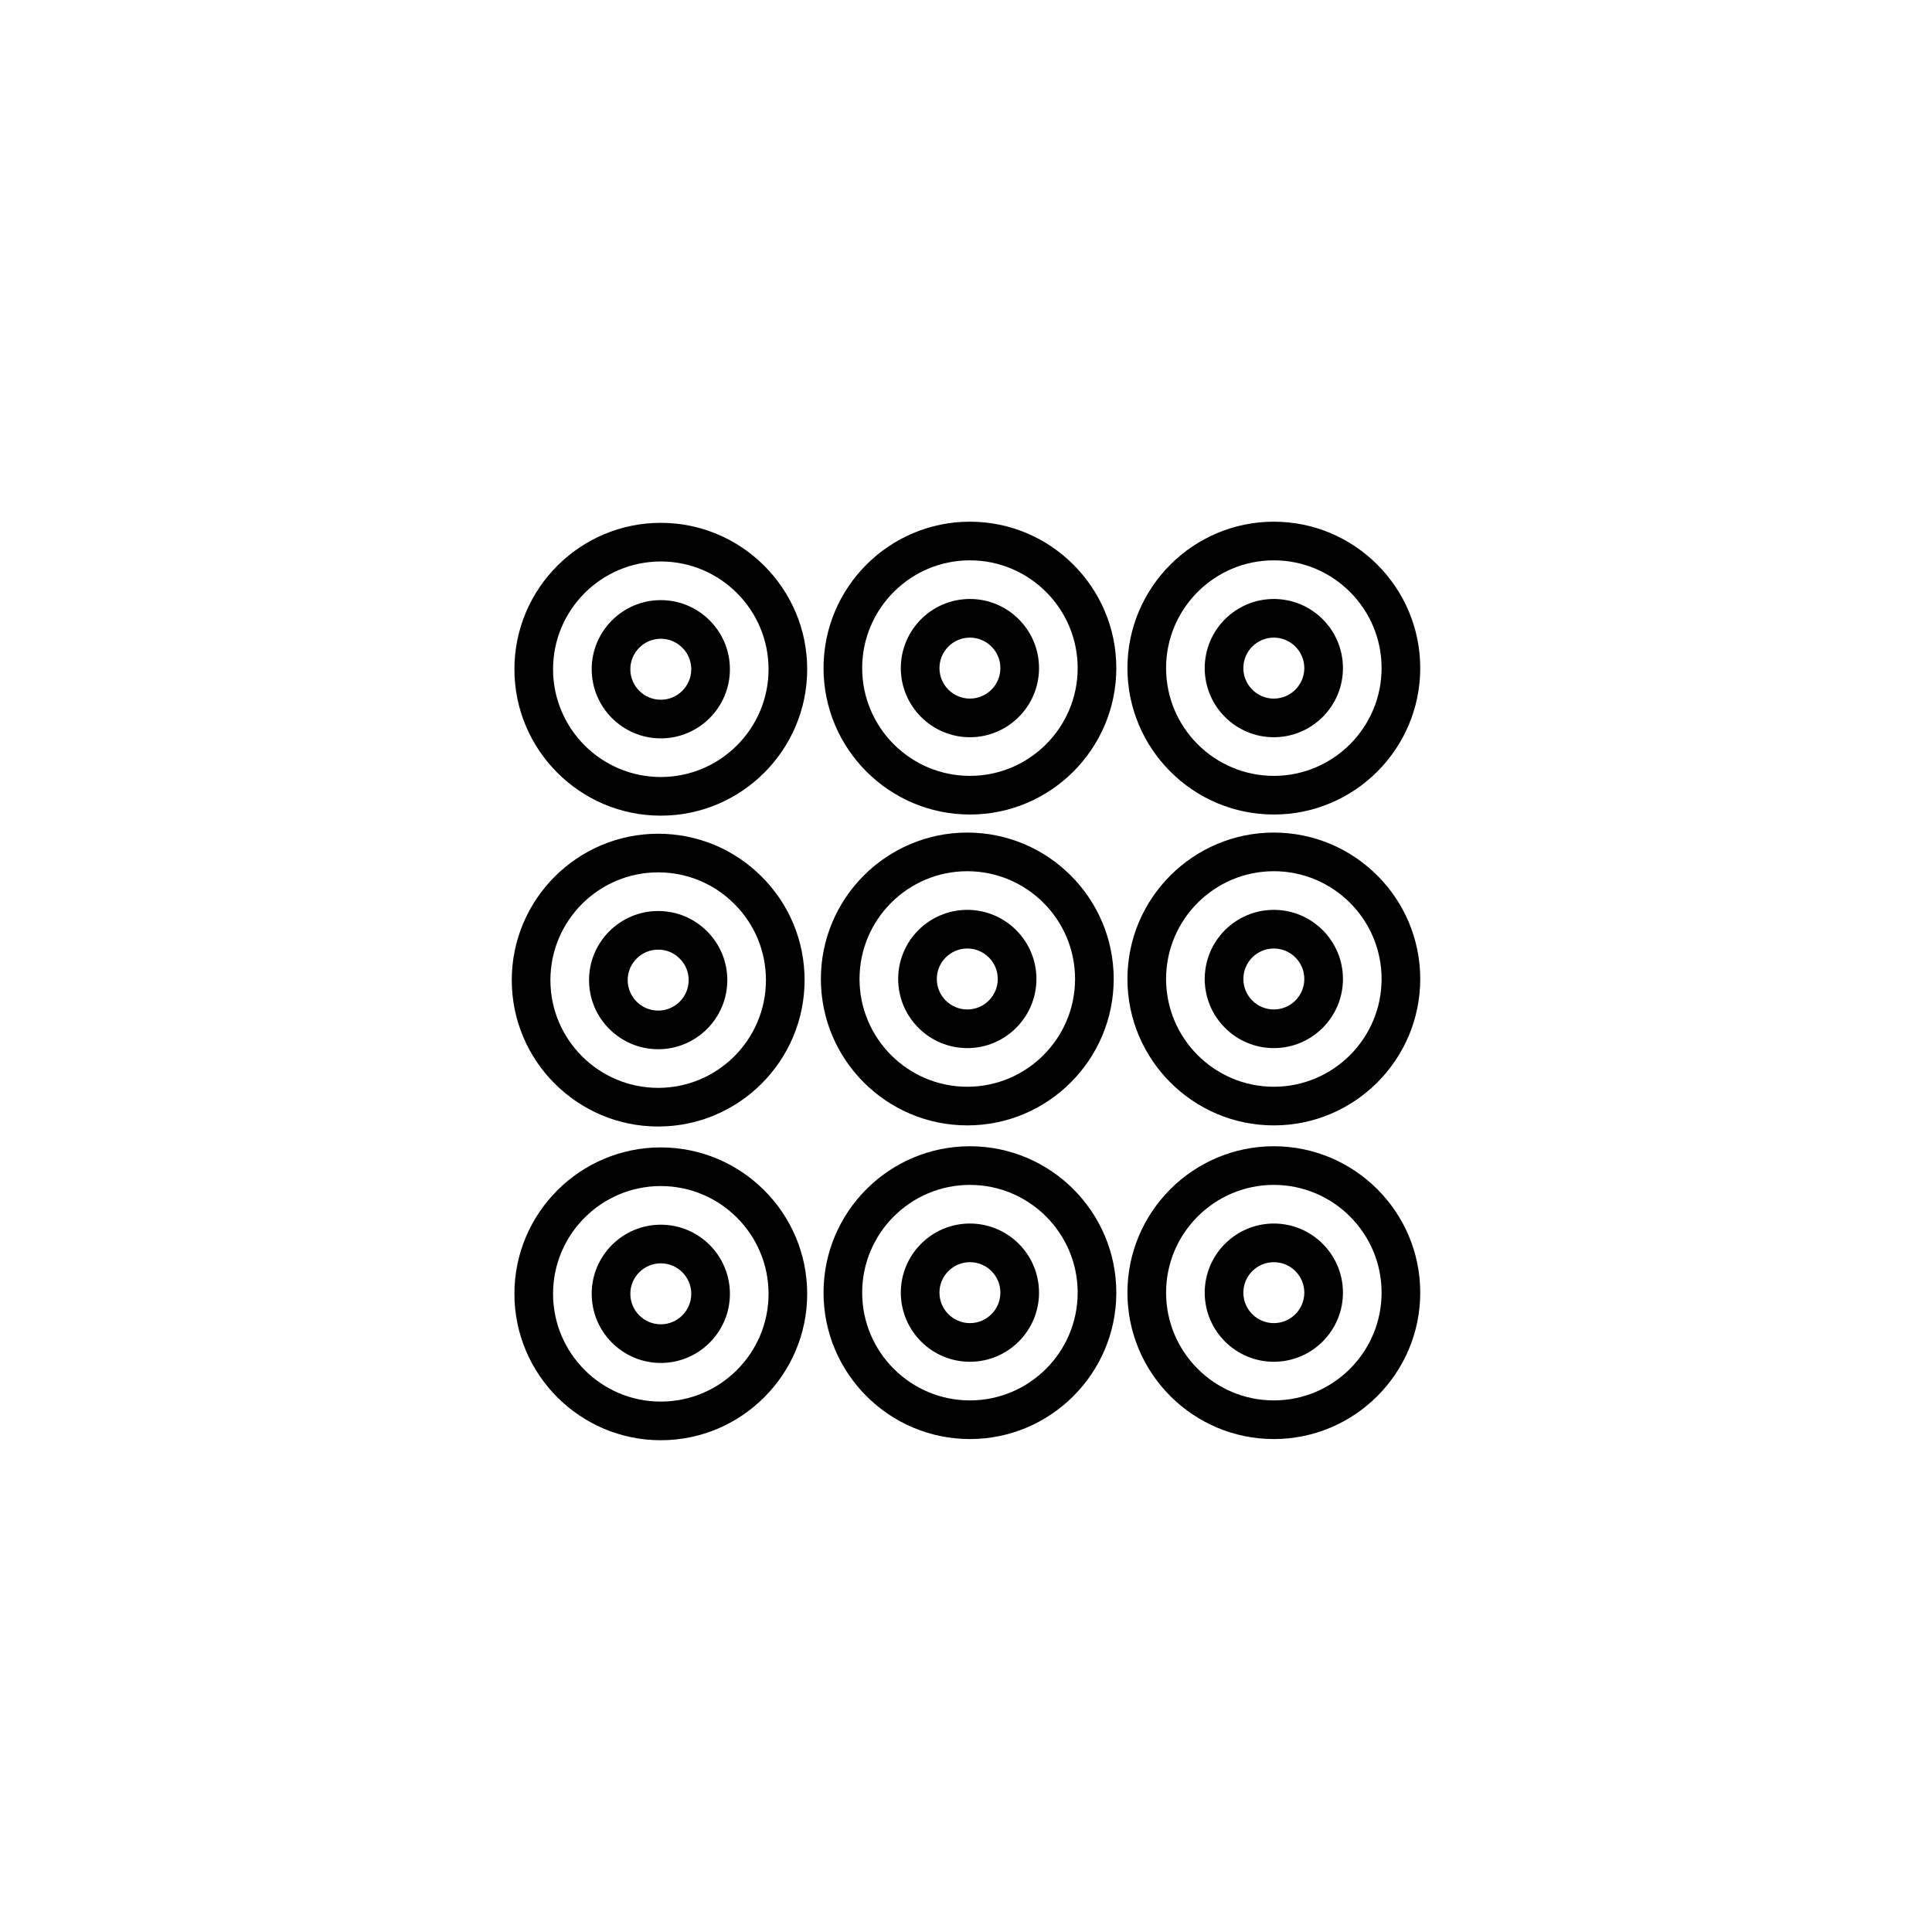
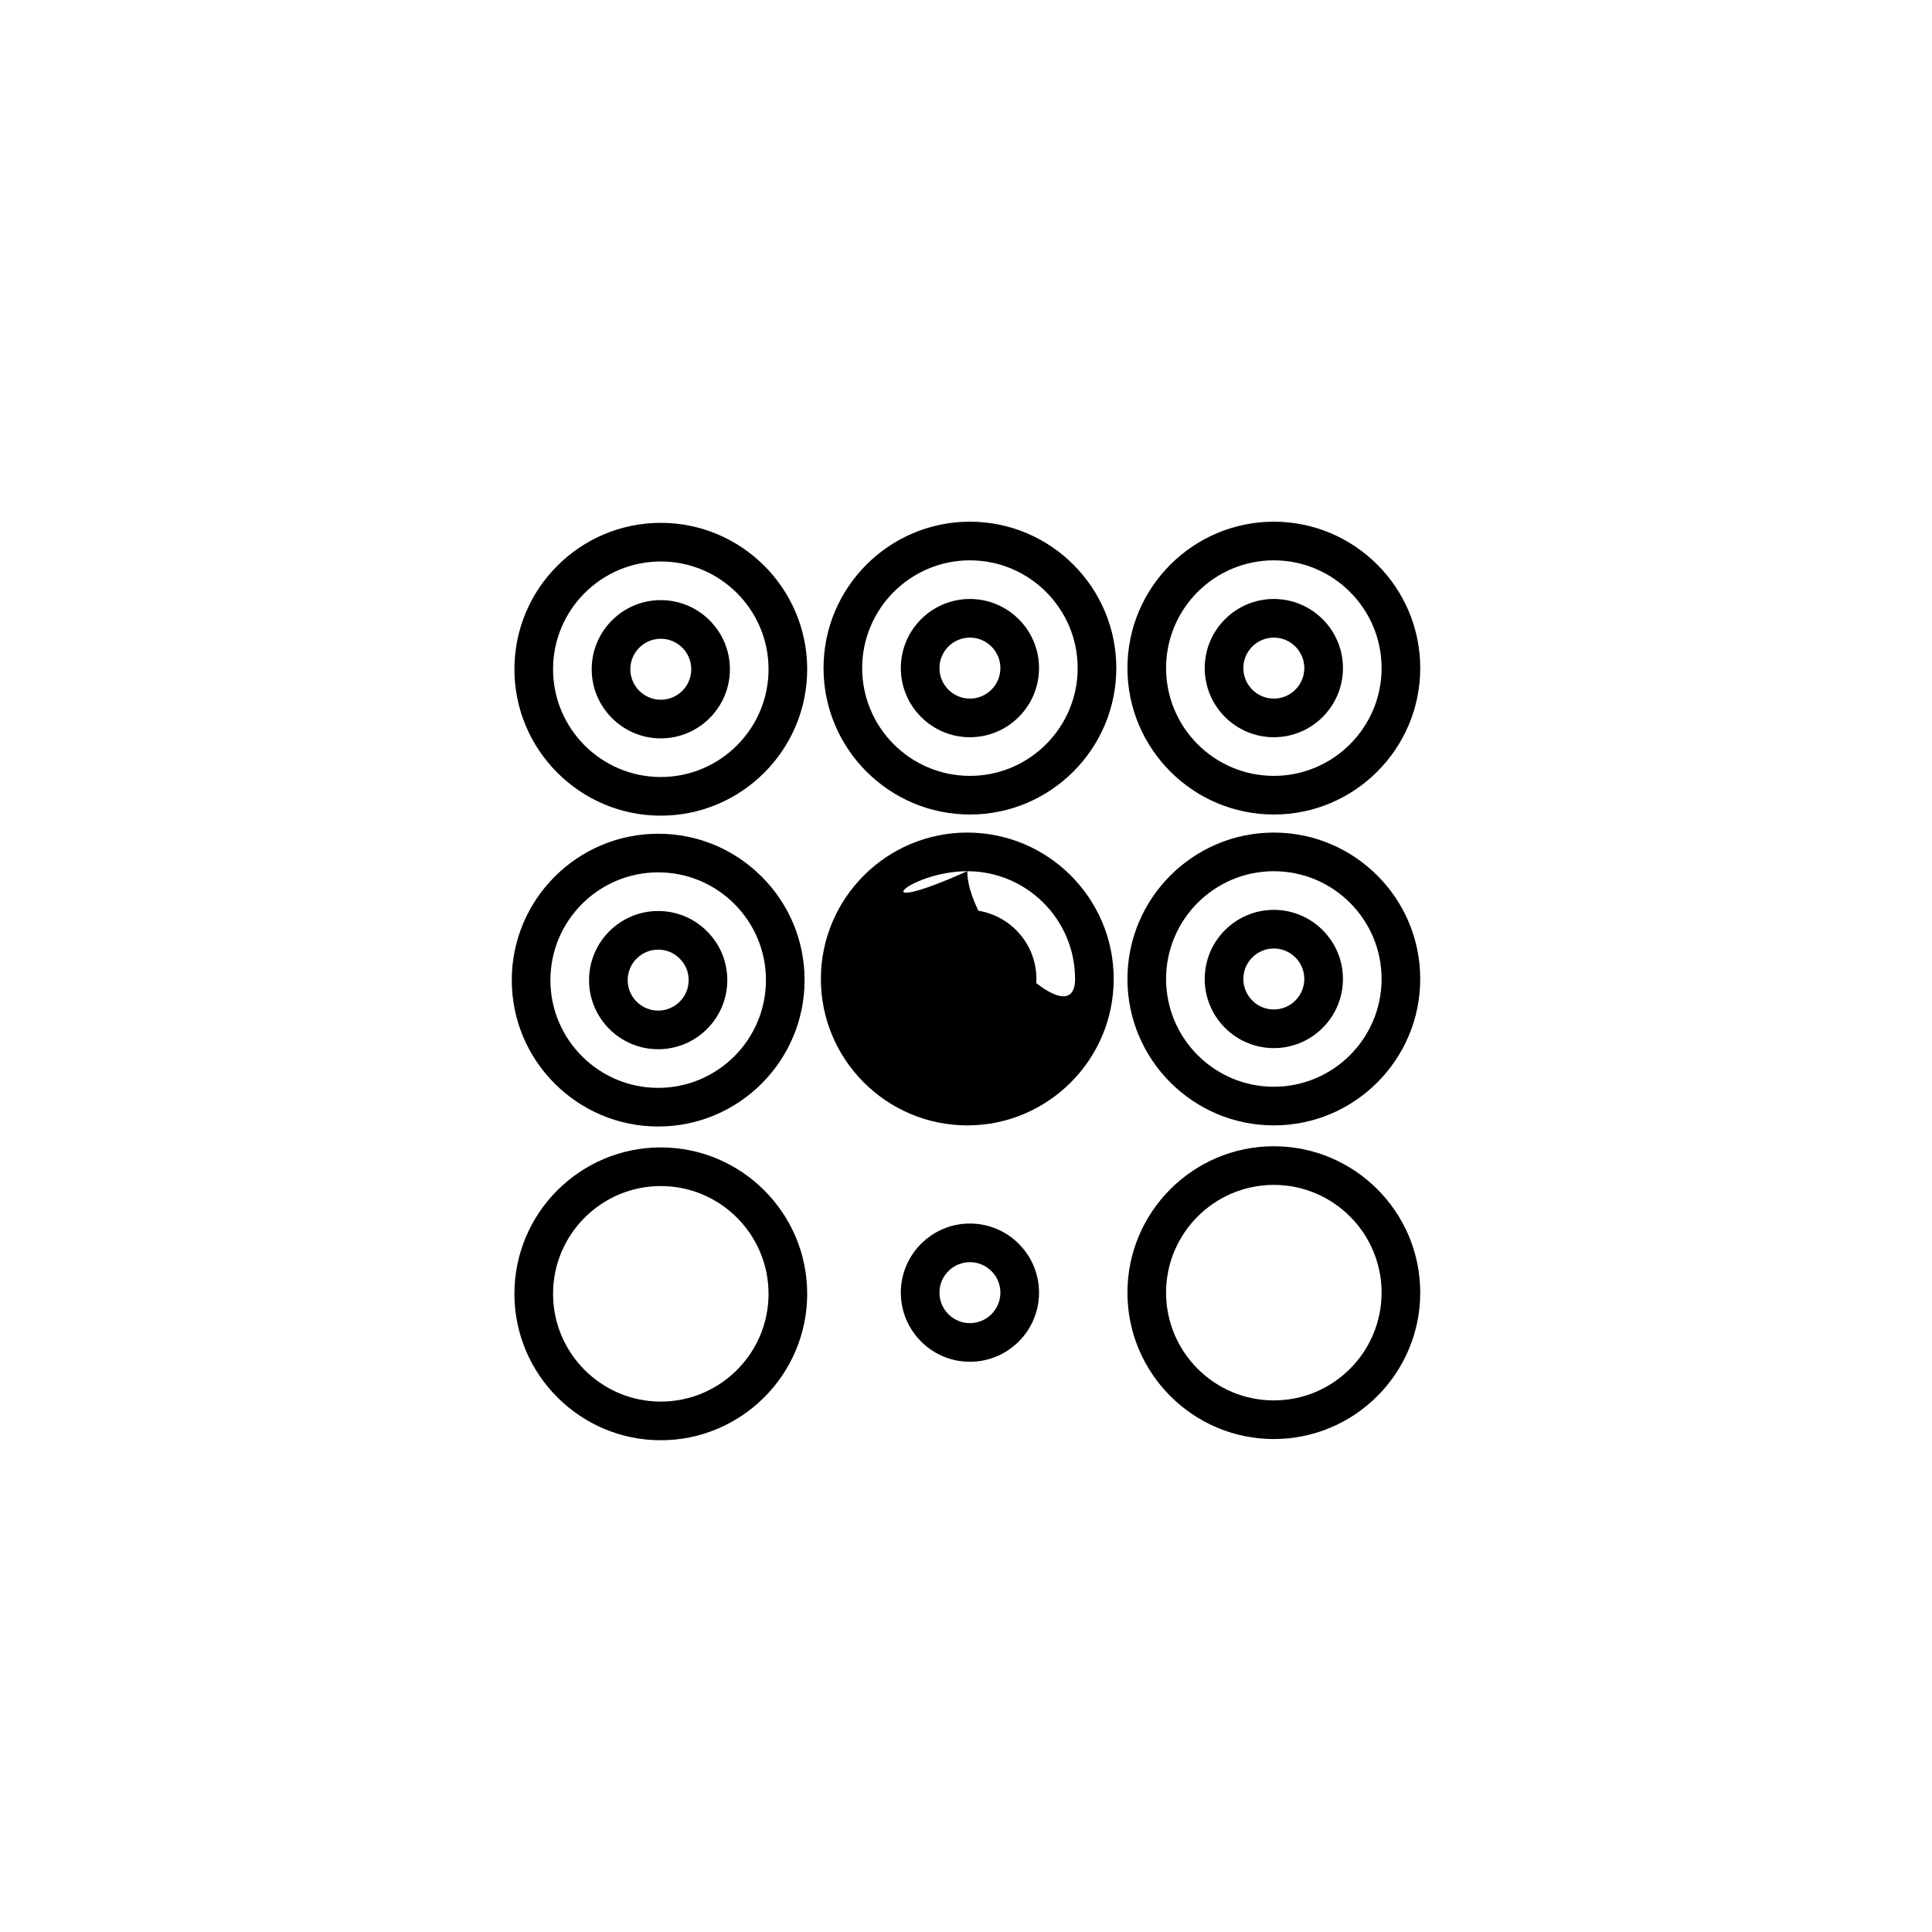
<svg xmlns="http://www.w3.org/2000/svg" version="1.1" id="Layer_1" x="0px" y="0px" width="100px" height="100px" viewBox="0 0 100 100" enable-background="new 0 0 100 100" xml:space="preserve">
  <g>
    <path d="M34.202,31.062c-1.972,0-3.576,1.604-3.576,3.577c0,1.973,1.604,3.579,3.576,3.579c1.973,0,3.578-1.605,3.578-3.579   C37.78,32.667,36.175,31.062,34.202,31.062z M34.202,36.218c-0.869,0-1.576-0.708-1.576-1.579c0-0.87,0.707-1.577,1.576-1.577   c0.87,0,1.578,0.708,1.578,1.577C35.78,35.51,35.072,36.218,34.202,36.218z" />
    <path d="M34.202,27.062c-4.178,0-7.576,3.399-7.576,7.577c0,4.179,3.398,7.579,7.576,7.579c4.178,0,7.578-3.4,7.578-7.579   C41.78,30.461,38.38,27.062,34.202,27.062z M34.202,40.218c-3.075,0-5.576-2.502-5.576-5.579c0-3.075,2.501-5.577,5.576-5.577   c3.076,0,5.578,2.502,5.578,5.577C39.78,37.715,37.278,40.218,34.202,40.218z" />
    <path d="M50.202,27.003c-4.178,0-7.576,3.399-7.576,7.577c0,4.179,3.398,7.579,7.576,7.579c4.179,0,7.578-3.4,7.578-7.579   C57.78,30.402,54.381,27.003,50.202,27.003z M50.202,40.159c-3.075,0-5.576-2.503-5.576-5.579c0-3.075,2.501-5.577,5.576-5.577   c3.076,0,5.578,2.502,5.578,5.577C55.78,37.656,53.278,40.159,50.202,40.159z" />
    <path d="M50.202,31.003c-1.972,0-3.576,1.604-3.576,3.577c0,1.974,1.604,3.579,3.576,3.579c1.973,0,3.578-1.605,3.578-3.579   C53.78,32.607,52.175,31.003,50.202,31.003z M50.202,36.159c-0.869,0-1.576-0.708-1.576-1.579c0-0.87,0.707-1.577,1.576-1.577   c0.87,0,1.578,0.708,1.578,1.577C51.78,35.451,51.072,36.159,50.202,36.159z" />
    <path d="M65.933,42.159c4.179,0,7.578-3.4,7.578-7.579c0-4.178-3.399-7.577-7.578-7.577c-4.178,0-7.577,3.399-7.577,7.577   C58.355,38.759,61.755,42.159,65.933,42.159z M65.933,29.003c3.076,0,5.578,2.502,5.578,5.577c0,3.076-2.502,5.579-5.578,5.579   c-3.075,0-5.577-2.503-5.577-5.579C60.355,31.505,62.857,29.003,65.933,29.003z" />
    <path d="M65.933,38.159c1.973,0,3.578-1.605,3.578-3.579c0-1.973-1.605-3.577-3.578-3.577s-3.577,1.604-3.577,3.577   C62.355,36.554,63.96,38.159,65.933,38.159z M65.933,33.003c0.87,0,1.578,0.708,1.578,1.577c0,0.871-0.708,1.579-1.578,1.579   s-1.577-0.708-1.577-1.579C64.355,33.71,65.062,33.003,65.933,33.003z" />
    <path d="M34.067,54.308c1.973,0,3.578-1.604,3.578-3.577c0-0.954-0.372-1.852-1.049-2.528c-0.677-0.677-1.575-1.049-2.529-1.049   c-1.973,0-3.578,1.605-3.578,3.578S32.094,54.308,34.067,54.308z M34.067,49.153c0.426,0,0.812,0.16,1.115,0.464   c0.303,0.303,0.463,0.688,0.463,1.114c0,0.87-0.708,1.577-1.578,1.577s-1.578-0.707-1.578-1.577S33.197,49.153,34.067,49.153z" />
    <path d="M34.067,58.308c4.179,0,7.578-3.399,7.578-7.576c0-2.023-0.788-3.926-2.221-5.358c-1.433-1.432-3.335-2.22-5.357-2.22   c-4.179,0-7.578,3.399-7.578,7.578C26.489,54.908,29.888,58.308,34.067,58.308z M34.067,45.153c1.488,0,2.888,0.581,3.943,1.635   c1.055,1.055,1.636,2.455,1.635,3.943c0,3.075-2.502,5.577-5.578,5.577s-5.578-2.502-5.578-5.577   C28.489,47.655,30.991,45.153,34.067,45.153z" />
-     <path d="M50.067,58.25c4.178,0,7.578-3.4,7.578-7.579c0-4.178-3.399-7.577-7.578-7.577c-4.179,0-7.578,3.399-7.578,7.577   C42.489,54.85,45.888,58.25,50.067,58.25z M50.067,45.094c3.076,0,5.578,2.501,5.578,5.577c0,3.076-2.502,5.579-5.578,5.579   s-5.578-2.503-5.578-5.579C44.489,47.596,46.991,45.094,50.067,45.094z" />
+     <path d="M50.067,58.25c4.178,0,7.578-3.4,7.578-7.579c0-4.178-3.399-7.577-7.578-7.577c-4.179,0-7.578,3.399-7.578,7.577   C42.489,54.85,45.888,58.25,50.067,58.25z M50.067,45.094c3.076,0,5.578,2.501,5.578,5.577s-5.578-2.503-5.578-5.579C44.489,47.596,46.991,45.094,50.067,45.094z" />
    <path d="M50.067,54.25c1.973,0,3.578-1.605,3.578-3.579c0-1.972-1.604-3.577-3.578-3.577s-3.578,1.604-3.578,3.577   C46.489,52.645,48.094,54.25,50.067,54.25z M50.067,49.094c0.87,0,1.578,0.708,1.578,1.577c0,0.871-0.708,1.579-1.578,1.579   c-0.87,0-1.578-0.708-1.578-1.579C48.489,49.802,49.197,49.094,50.067,49.094z" />
    <path d="M65.933,47.094c-1.973,0-3.577,1.604-3.577,3.577c0,1.974,1.604,3.579,3.577,3.579s3.578-1.605,3.578-3.579   C69.511,48.699,67.905,47.094,65.933,47.094z M65.933,52.25c-0.87,0-1.577-0.708-1.577-1.579c0-0.869,0.707-1.577,1.577-1.577   s1.578,0.708,1.578,1.577C67.511,51.542,66.803,52.25,65.933,52.25z" />
    <path d="M65.933,43.094c-4.178,0-7.577,3.399-7.577,7.577c0,4.179,3.399,7.579,7.577,7.579c4.179,0,7.578-3.4,7.578-7.579   C73.511,46.493,70.111,43.094,65.933,43.094z M65.933,56.25c-3.075,0-5.577-2.503-5.577-5.579c0-3.075,2.502-5.577,5.577-5.577   c3.076,0,5.578,2.501,5.578,5.577C71.511,53.747,69.009,56.25,65.933,56.25z" />
    <path d="M34.202,59.39c-4.178,0-7.576,3.399-7.576,7.577c0,4.179,3.398,7.579,7.576,7.579c4.178,0,7.578-3.4,7.578-7.579   C41.78,62.789,38.38,59.39,34.202,59.39z M34.202,72.546c-3.075,0-5.576-2.503-5.576-5.579c0-3.075,2.501-5.577,5.576-5.577   c3.076,0,5.578,2.502,5.578,5.577C39.78,70.043,37.278,72.546,34.202,72.546z" />
-     <path d="M34.202,63.39c-1.972,0-3.576,1.604-3.576,3.577c0,1.974,1.604,3.579,3.576,3.579c1.973,0,3.578-1.605,3.578-3.579   C37.78,64.994,36.175,63.39,34.202,63.39z M34.202,68.546c-0.869,0-1.576-0.708-1.576-1.579c0-0.87,0.707-1.577,1.576-1.577   c0.87,0,1.578,0.707,1.578,1.577C35.78,67.838,35.072,68.546,34.202,68.546z" />
    <path d="M50.202,63.33c-1.972,0-3.576,1.604-3.576,3.577s1.604,3.578,3.576,3.578c1.973,0,3.578-1.605,3.578-3.578   S52.175,63.33,50.202,63.33z M50.202,68.485c-0.869,0-1.576-0.708-1.576-1.578s0.707-1.577,1.576-1.577   c0.87,0,1.578,0.707,1.578,1.577S51.072,68.485,50.202,68.485z" />
-     <path d="M50.202,59.33c-4.178,0-7.576,3.399-7.576,7.577c0,4.179,3.398,7.578,7.576,7.578c4.179,0,7.578-3.399,7.578-7.578   C57.78,62.729,54.381,59.33,50.202,59.33z M50.202,72.485c-3.075,0-5.576-2.502-5.576-5.578c0-3.075,2.501-5.577,5.576-5.577   c3.076,0,5.578,2.502,5.578,5.577C55.78,69.983,53.278,72.485,50.202,72.485z" />
    <path d="M65.933,59.33c-4.178,0-7.577,3.399-7.577,7.577c0,4.179,3.399,7.578,7.577,7.578c4.179,0,7.578-3.399,7.578-7.578   C73.511,62.729,70.111,59.33,65.933,59.33z M65.933,72.485c-3.075,0-5.577-2.502-5.577-5.578c0-3.075,2.502-5.577,5.577-5.577   c3.076,0,5.578,2.502,5.578,5.577C71.511,69.983,69.009,72.485,65.933,72.485z" />
-     <path d="M65.933,63.33c-1.973,0-3.577,1.604-3.577,3.577s1.604,3.578,3.577,3.578s3.578-1.605,3.578-3.578   S67.905,63.33,65.933,63.33z M65.933,68.485c-0.87,0-1.577-0.708-1.577-1.578s0.707-1.577,1.577-1.577s1.578,0.707,1.578,1.577   S66.803,68.485,65.933,68.485z" />
  </g>
</svg>